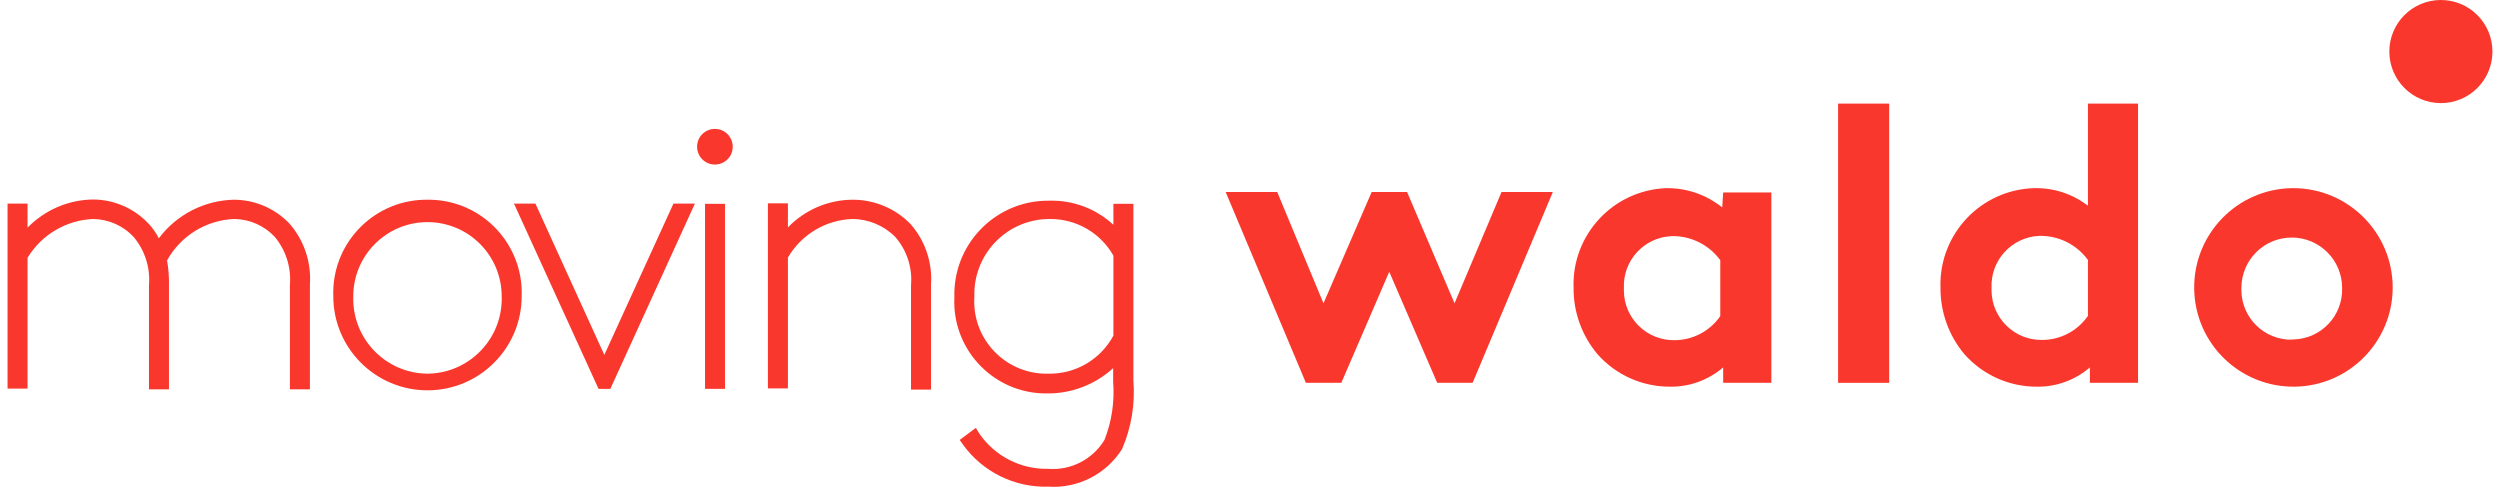
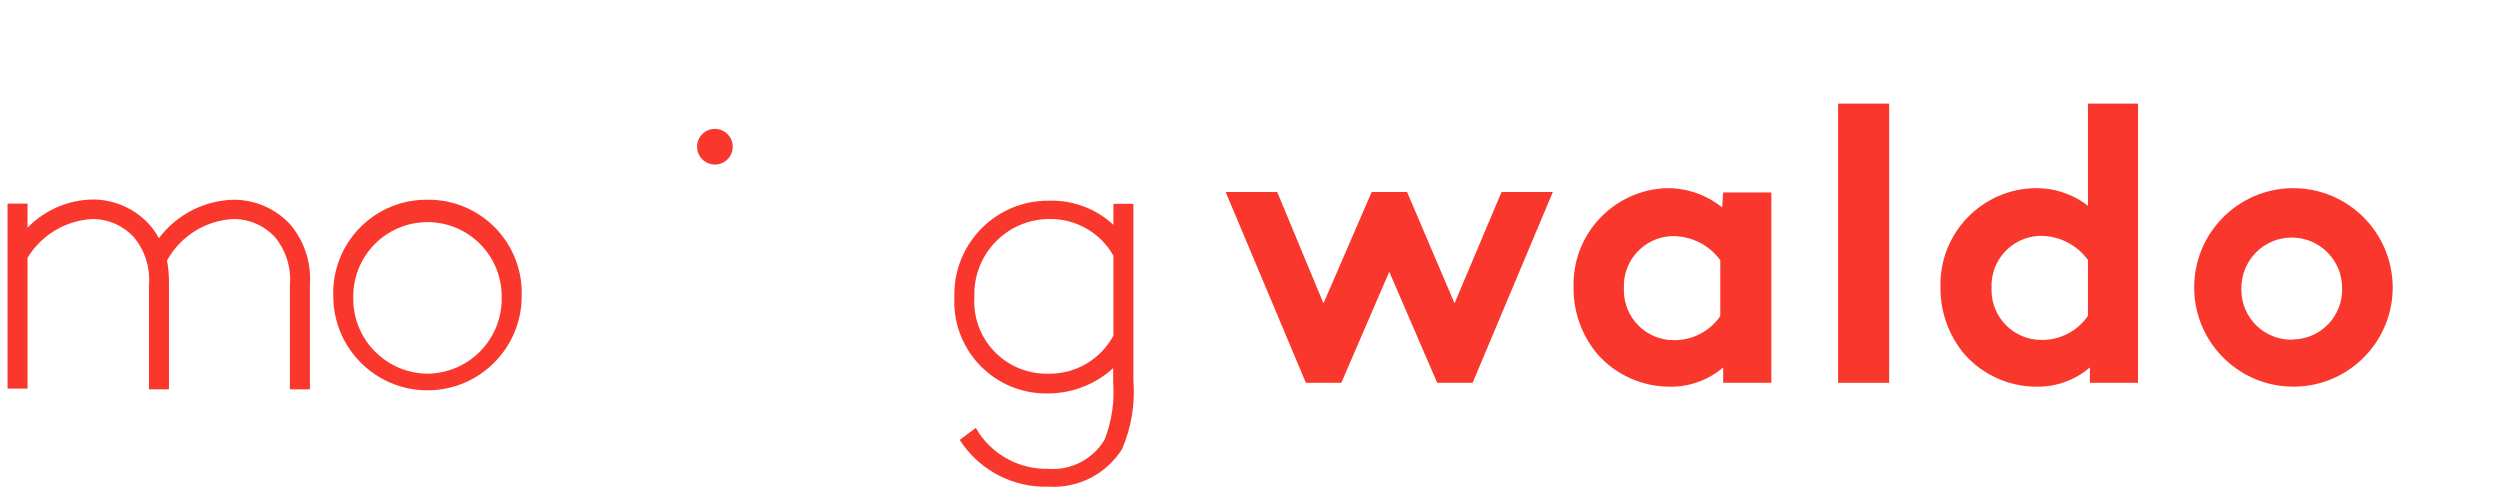
<svg xmlns="http://www.w3.org/2000/svg" version="1.1" id="Layer_1" x="0px" y="0px" width="190px" height="37px" viewBox="0 202.621 504 98.744" enable-background="new 0 202.621 504 98.744" xml:space="preserve">
  <title>Fichier 1</title>
  <g id="_x34_137a52d-e1cb-4e1f-8f42-e68a8f1db0e1">
    <g id="_x38_4a5987c-ade7-4ccb-8d40-2368a77d5d61">
      <path fill="#FA372C" d="M45.836,243.131c-5.98,0.151-11.561,3.032-15.148,7.818c-0.557-1.087-1.265-2.09-2.101-2.98    c-2.919-3.1-6.981-4.866-11.239-4.887c-5.014,0.063-9.797,2.121-13.292,5.717v-4.887H0v37.529h4.056v-26.533    c2.837-4.68,7.825-7.632,13.292-7.868c3.115,0.037,6.08,1.343,8.209,3.616c2.29,2.719,3.414,6.23,3.127,9.773v21.158h4.056    v-21.256c0.029-1.639-0.102-3.275-0.391-4.887c2.763-4.992,7.932-8.179,13.633-8.405c3.115,0.037,6.08,1.343,8.209,3.616    c2.272,2.726,3.378,6.237,3.079,9.773v21.158h4.056v-21.256c0.314-4.486-1.162-8.914-4.104-12.314    C54.265,244.886,50.144,243.117,45.836,243.131z" />
      <path fill="#FA372C" d="M85.173,243.131c-10.444-0.114-19.002,8.26-19.116,18.703c-0.003,0.281,0,0.562,0.01,0.844    c-0.003,10.552,8.548,19.108,19.101,19.111c10.552,0.004,19.109-8.548,19.112-19.1c0-0.004,0-0.008,0-0.012    c0.352-10.439-7.826-19.186-18.264-19.537C85.734,243.131,85.454,243.128,85.173,243.131z M85.173,278.412    c-8.393-0.076-15.135-6.943-15.058-15.336c0.001-0.116,0.003-0.233,0.007-0.35c-0.001-8.312,6.737-15.052,15.049-15.053    c8.312-0.001,15.052,6.736,15.053,15.049c0,0.001,0,0.002,0,0.004c0.27,8.389-6.312,15.408-14.7,15.678    C85.407,278.408,85.29,278.41,85.173,278.412z" />
-       <polygon fill="#FA372C" points="121.04,274.601 107.064,243.913 102.715,243.913 119.867,281.49 122.262,281.49 139.414,243.913     135.064,243.913   " />
      <circle fill="#FA372C" cx="143.469" cy="232.381" r="3.616" />
-       <rect x="141.466" y="243.961" fill="#FA372C" width="4.056" height="37.529" />
-       <path fill="#FA372C" d="M171.323,243.131c-4.928,0.042-9.63,2.068-13.047,5.62v-4.887h-4.056v37.529h4.056v-26.533    c2.724-4.669,7.646-7.619,13.047-7.819c3.288,0.005,6.438,1.325,8.747,3.665c2.341,2.691,3.487,6.219,3.176,9.773v21.158h4.056    v-21.305c0.304-4.479-1.191-8.893-4.153-12.266C180.044,244.878,175.772,243.095,171.323,243.131z" />
      <path fill="#FA372C" d="M224.293,248.213c-3.526-3.267-8.193-5.021-12.998-4.887c-10.497-0.139-19.12,8.258-19.259,18.756    c-0.004,0.264-0.002,0.527,0.006,0.791c-0.516,10.27,7.392,19.012,17.661,19.527c0.449,0.022,0.898,0.028,1.348,0.019    c4.884-0.002,9.591-1.832,13.193-5.131v2.785c0.315,4.009-0.286,8.036-1.759,11.776c-2.409,3.972-6.854,6.242-11.483,5.864    c-5.555,0.101-10.788-2.599-13.927-7.183l-0.684-1.125l-3.274,2.443l0.684,0.978c4,5.527,10.479,8.712,17.298,8.503    c6.004,0.391,11.742-2.534,14.953-7.623c1.888-4.387,2.677-9.167,2.297-13.927v-35.819h-4.056V248.213z M211.1,278.412    c-8.094,0.207-14.823-6.187-15.03-14.28c-0.012-0.452-0.002-0.905,0.028-1.356c-0.27-8.416,6.333-15.458,14.749-15.728    c0.214-0.007,0.429-0.009,0.644-0.007c5.296-0.019,10.19,2.821,12.803,7.428v16.224c-2.61,4.859-7.727,7.844-13.242,7.721H211.1z" />
      <polygon fill="#FA372C" points="293.486,264.143 283.86,241.567 276.678,241.567 266.904,264.143 257.521,241.567     247.064,241.567 263.337,280.269 270.52,280.269 280.244,257.742 289.969,280.269 297.152,280.269 313.424,241.567     303.016,241.567   " />
      <path fill="#FA372C" d="M347.776,244.695c-3.208-2.583-7.218-3.966-11.337-3.91c-10.759,0.398-19.17,9.421-18.812,20.182    c-0.046,4.951,1.688,9.755,4.886,13.535c3.724,4.182,9.062,6.566,14.66,6.549c3.956,0.057,7.797-1.333,10.799-3.909v3.127h9.773    v-38.604h-9.773L347.776,244.695z M347.386,266.732c-2.113,3.07-5.606,4.898-9.333,4.887c-5.587,0.059-10.162-4.423-10.221-10.009    c-0.001-0.165,0.001-0.331,0.008-0.497c-0.273-5.58,4.029-10.324,9.608-10.597c0.055-0.002,0.109-0.005,0.164-0.006    c3.856-0.048,7.498,1.773,9.773,4.887V266.732z" />
      <rect x="371.281" y="223.634" fill="#FA372C" width="10.359" height="56.635" />
      <path fill="#FA372C" d="M421.955,244.353c-3.114-2.407-6.963-3.667-10.897-3.567c-10.791,0.291-19.304,9.275-19.013,20.066    c0.002,0.039,0.003,0.076,0.004,0.115c-0.041,4.951,1.692,9.753,4.887,13.535c3.723,4.182,9.061,6.566,14.659,6.549    c3.941,0.055,7.766-1.336,10.751-3.909v3.127h9.772v-56.635h-10.163V244.353z M421.955,266.684    c-2.114,3.07-5.606,4.898-9.334,4.887c-5.586,0.059-10.162-4.423-10.22-10.009c-0.002-0.166,0.001-0.331,0.007-0.497    c-0.272-5.58,4.029-10.324,9.609-10.597c0.055-0.002,0.109-0.005,0.164-0.006c3.858-0.056,7.503,1.767,9.773,4.887V266.684z" />
      <path fill="#FA372C" d="M463.295,240.785c-11.117,0.189-19.977,9.354-19.787,20.473c0.188,11.117,9.354,19.977,20.472,19.787    c10.964-0.187,19.762-9.113,19.79-20.078c0.001-11.146-9.033-20.183-20.18-20.184    C463.492,240.783,463.394,240.784,463.295,240.785z M463.295,271.521c-5.586,0.059-10.162-4.423-10.22-10.009    c-0.002-0.166,0-0.331,0.007-0.497c0-5.641,4.572-10.213,10.213-10.213s10.213,4.572,10.213,10.213    c0.189,5.584-4.184,10.263-9.767,10.452c-0.148,0.005-0.298,0.007-0.446,0.005V271.521z" />
-       <circle fill="#FA372C" cx="493.543" cy="213.078" r="10.457" />
    </g>
  </g>
</svg>